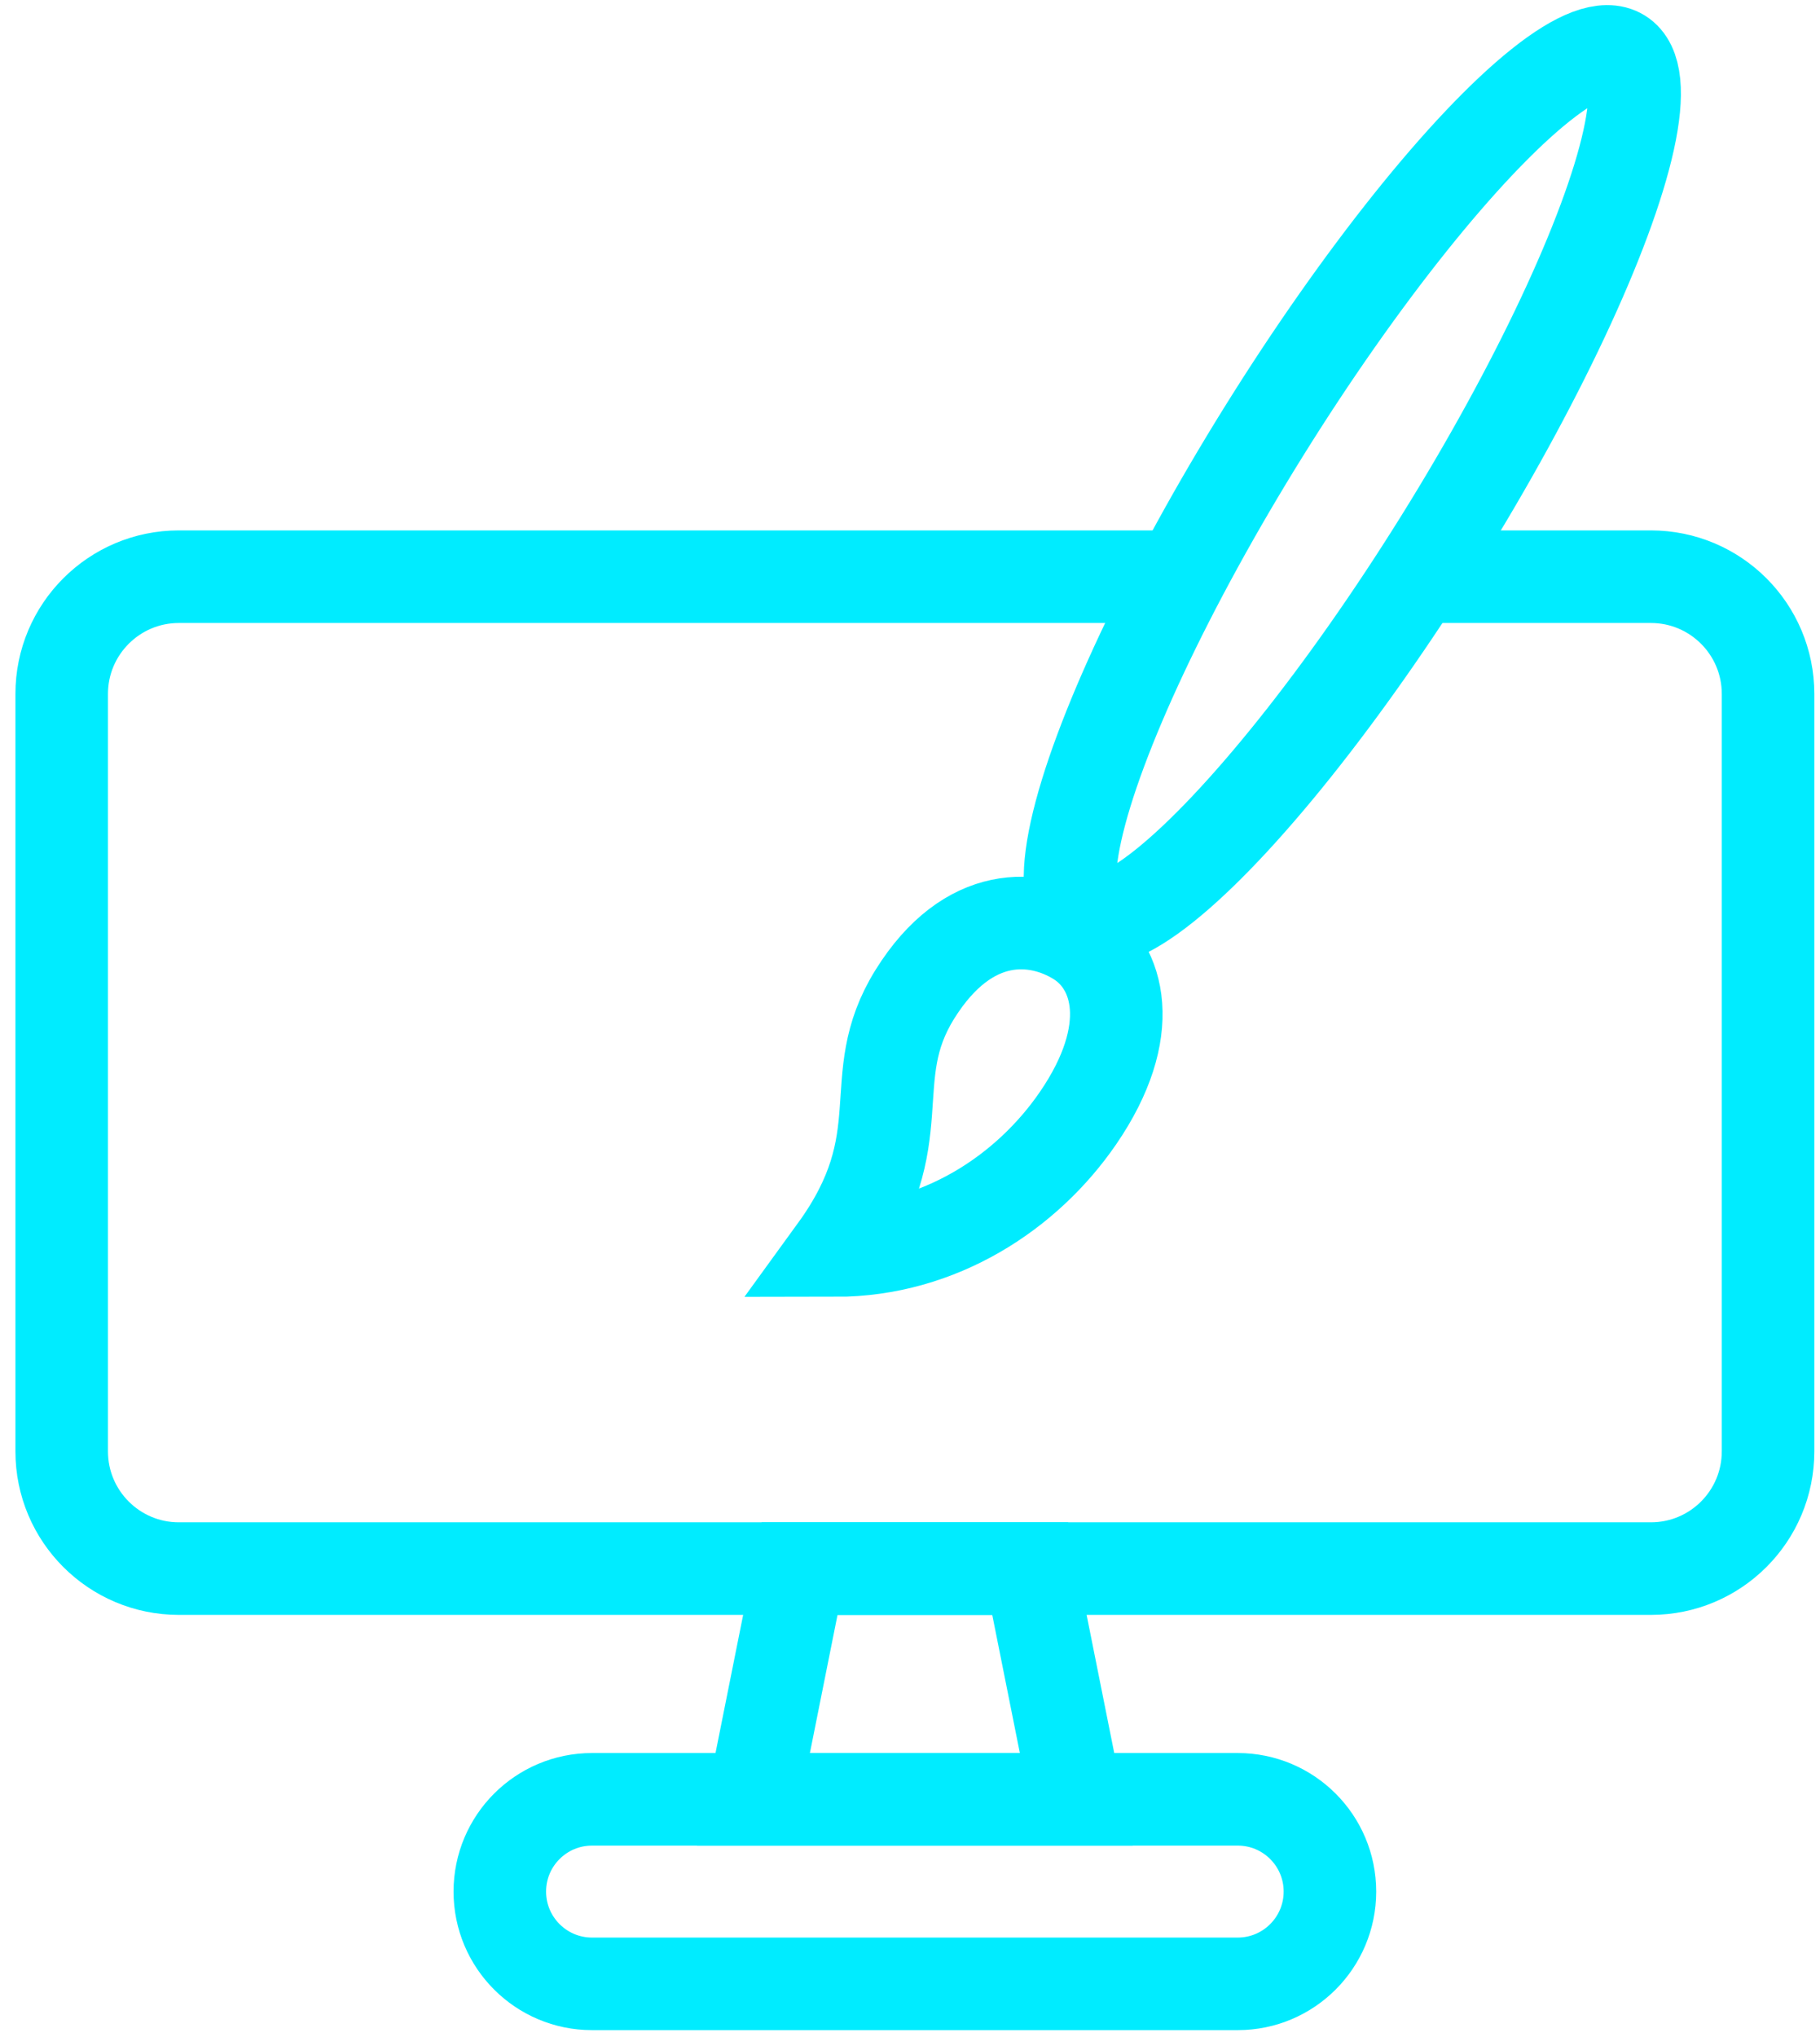
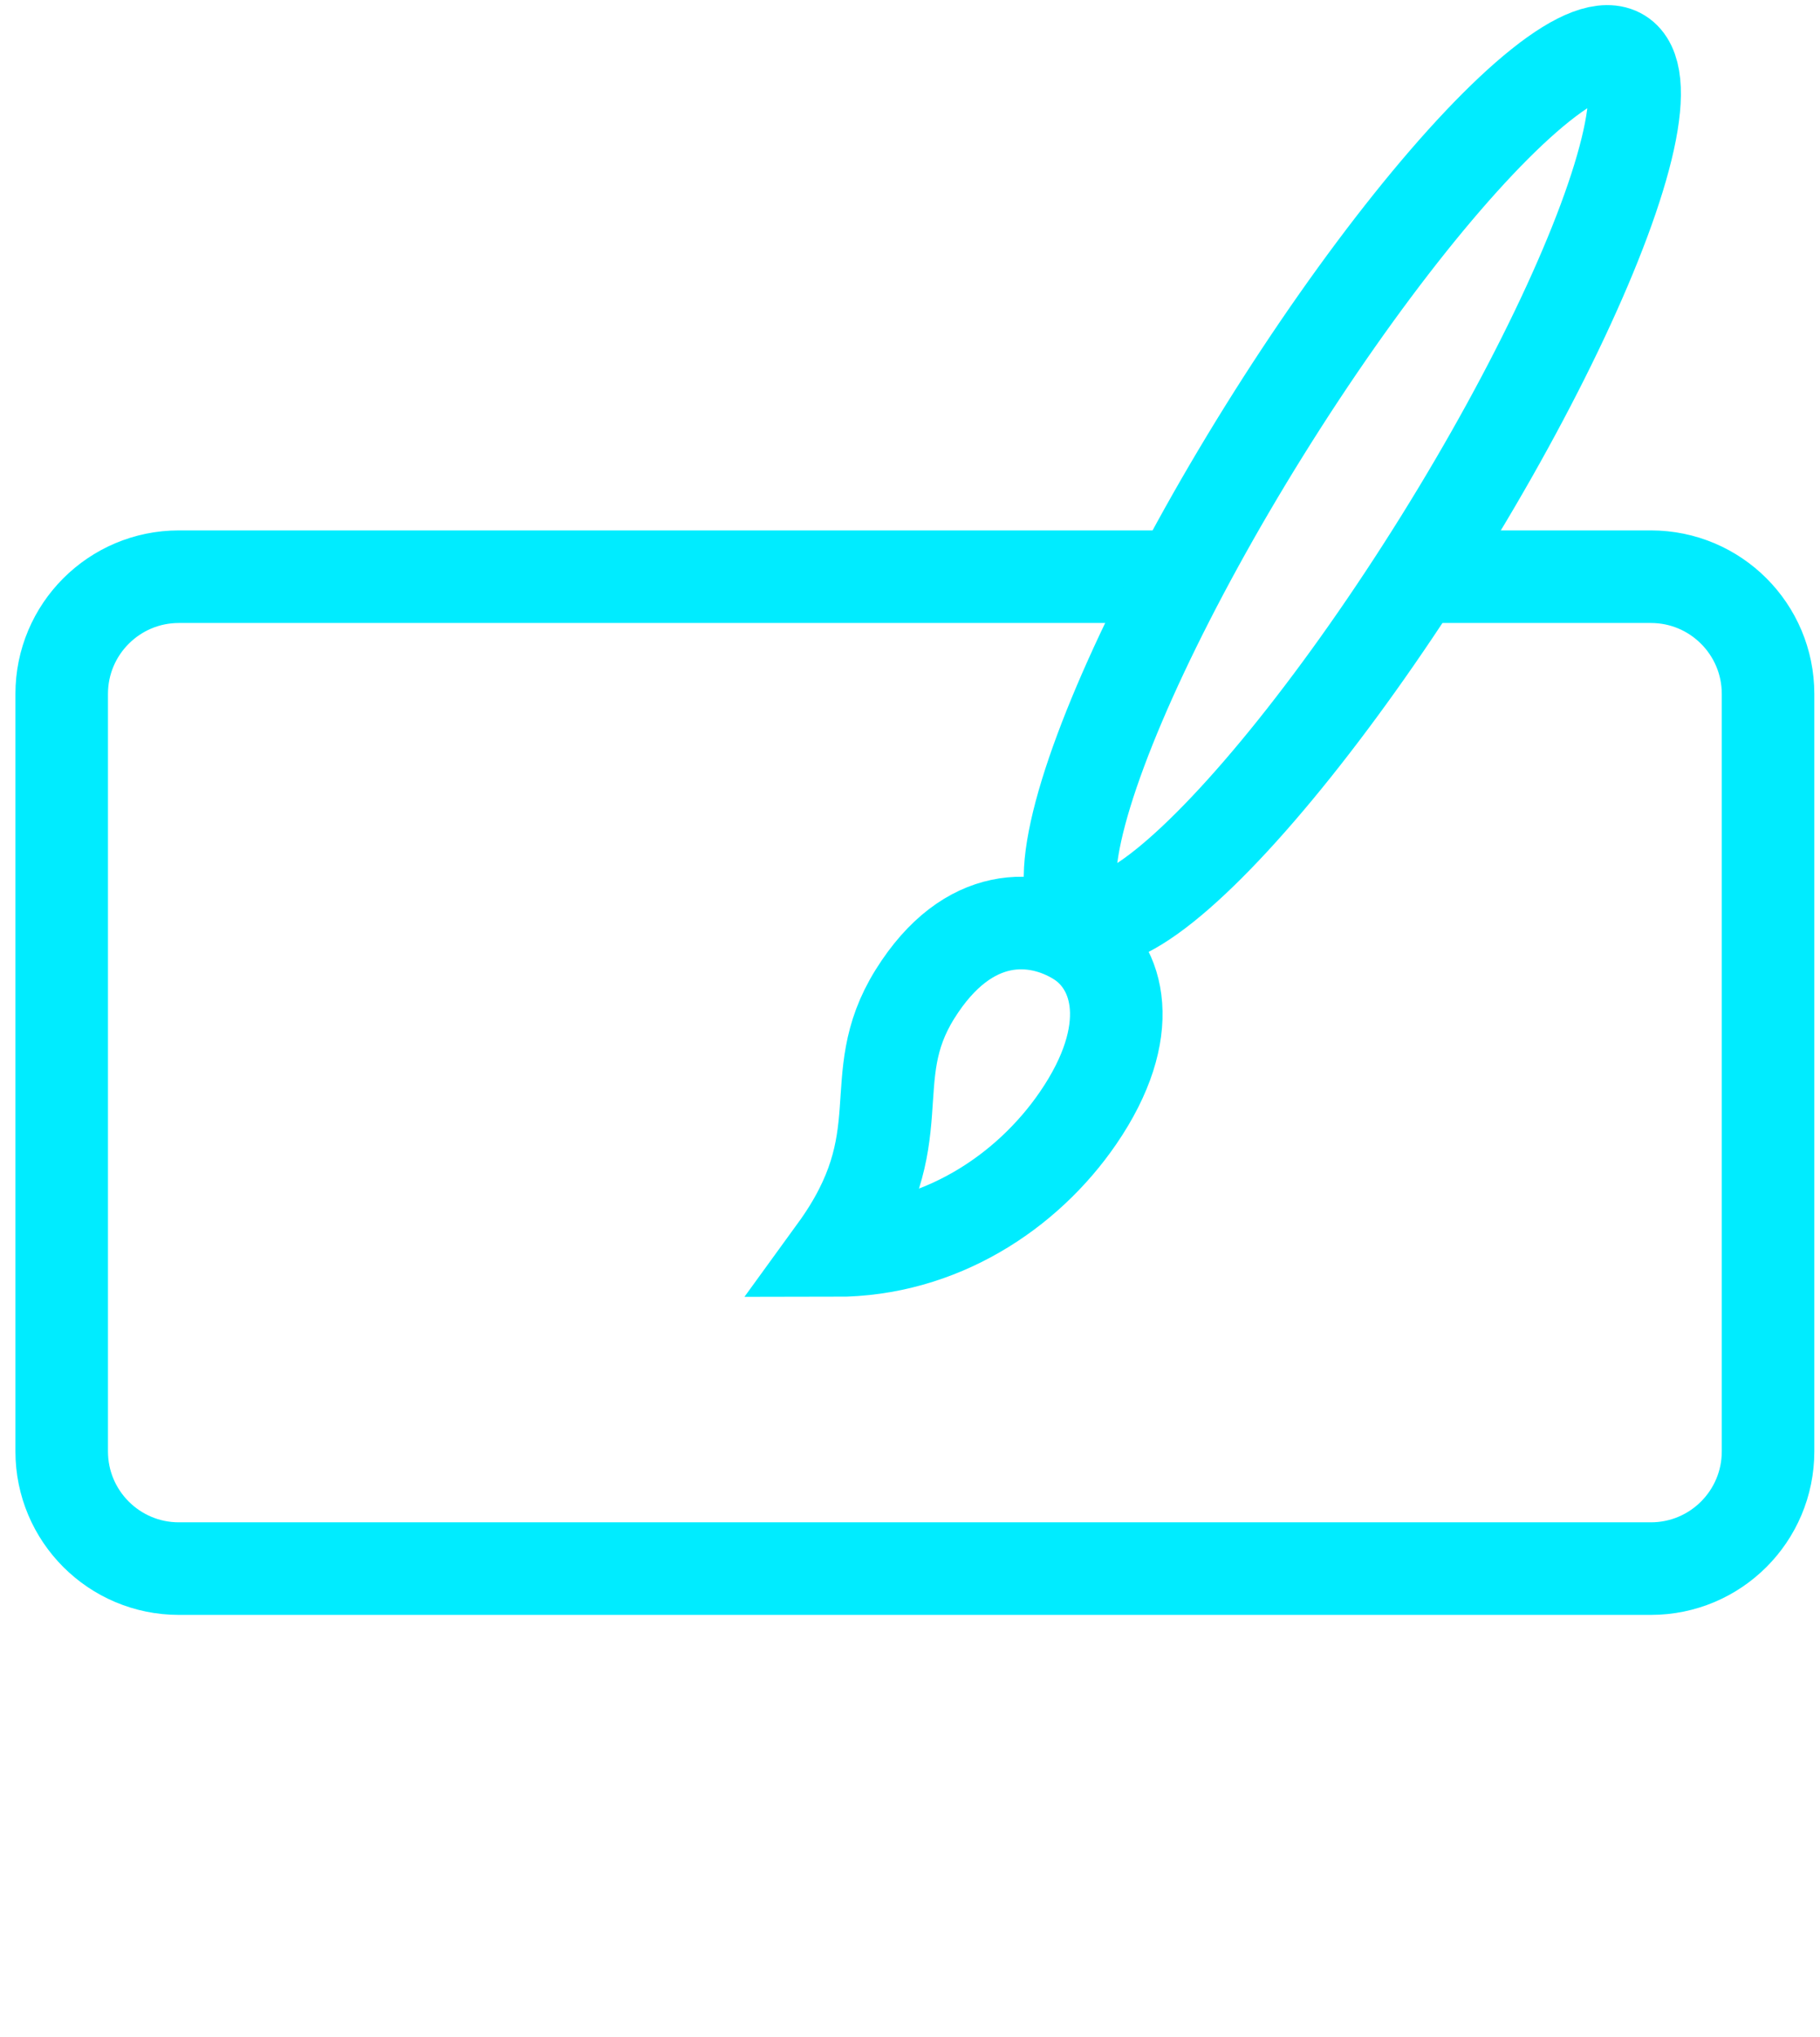
<svg xmlns="http://www.w3.org/2000/svg" width="59" height="66" viewBox="0 0 59 66" fill="none">
  <path d="M38.152 18.688H5.798C3.701 18.688 2 20.389 2 22.486V47.033C2 49.131 3.701 50.831 5.798 50.831H53.518C55.616 50.831 57.316 49.131 57.316 47.033V22.486C57.316 20.389 55.616 18.688 53.518 18.688H46.635" stroke="#00ECFF" stroke-width="3" stroke-linecap="round" />
-   <path d="M16.203 61.297C16.203 59.645 17.541 58.307 19.193 58.307H40.123C41.775 58.307 43.113 59.645 43.113 61.297V61.297C43.113 62.948 41.775 64.287 40.123 64.287H19.193C17.541 64.287 16.203 62.948 16.203 61.297V61.297Z" stroke="#00ECFF" stroke-width="3" />
-   <path d="M25.921 50.831H33.396L34.891 58.307H24.425L25.921 50.831Z" stroke="#00ECFF" stroke-width="3" />
  <ellipse cx="43.839" cy="15.737" rx="3.364" ry="16.445" transform="rotate(31.92 43.839 15.737)" stroke="#00ECFF" stroke-width="3" />
  <path d="M34.951 36.227C33.303 38.633 30.46 40.524 27.076 40.524C29.738 36.858 27.926 34.999 29.658 32.219C31.39 29.439 33.599 29.615 34.951 30.457C36.302 31.299 36.873 33.422 34.951 36.227Z" stroke="#00ECFF" stroke-width="3" />
</svg>